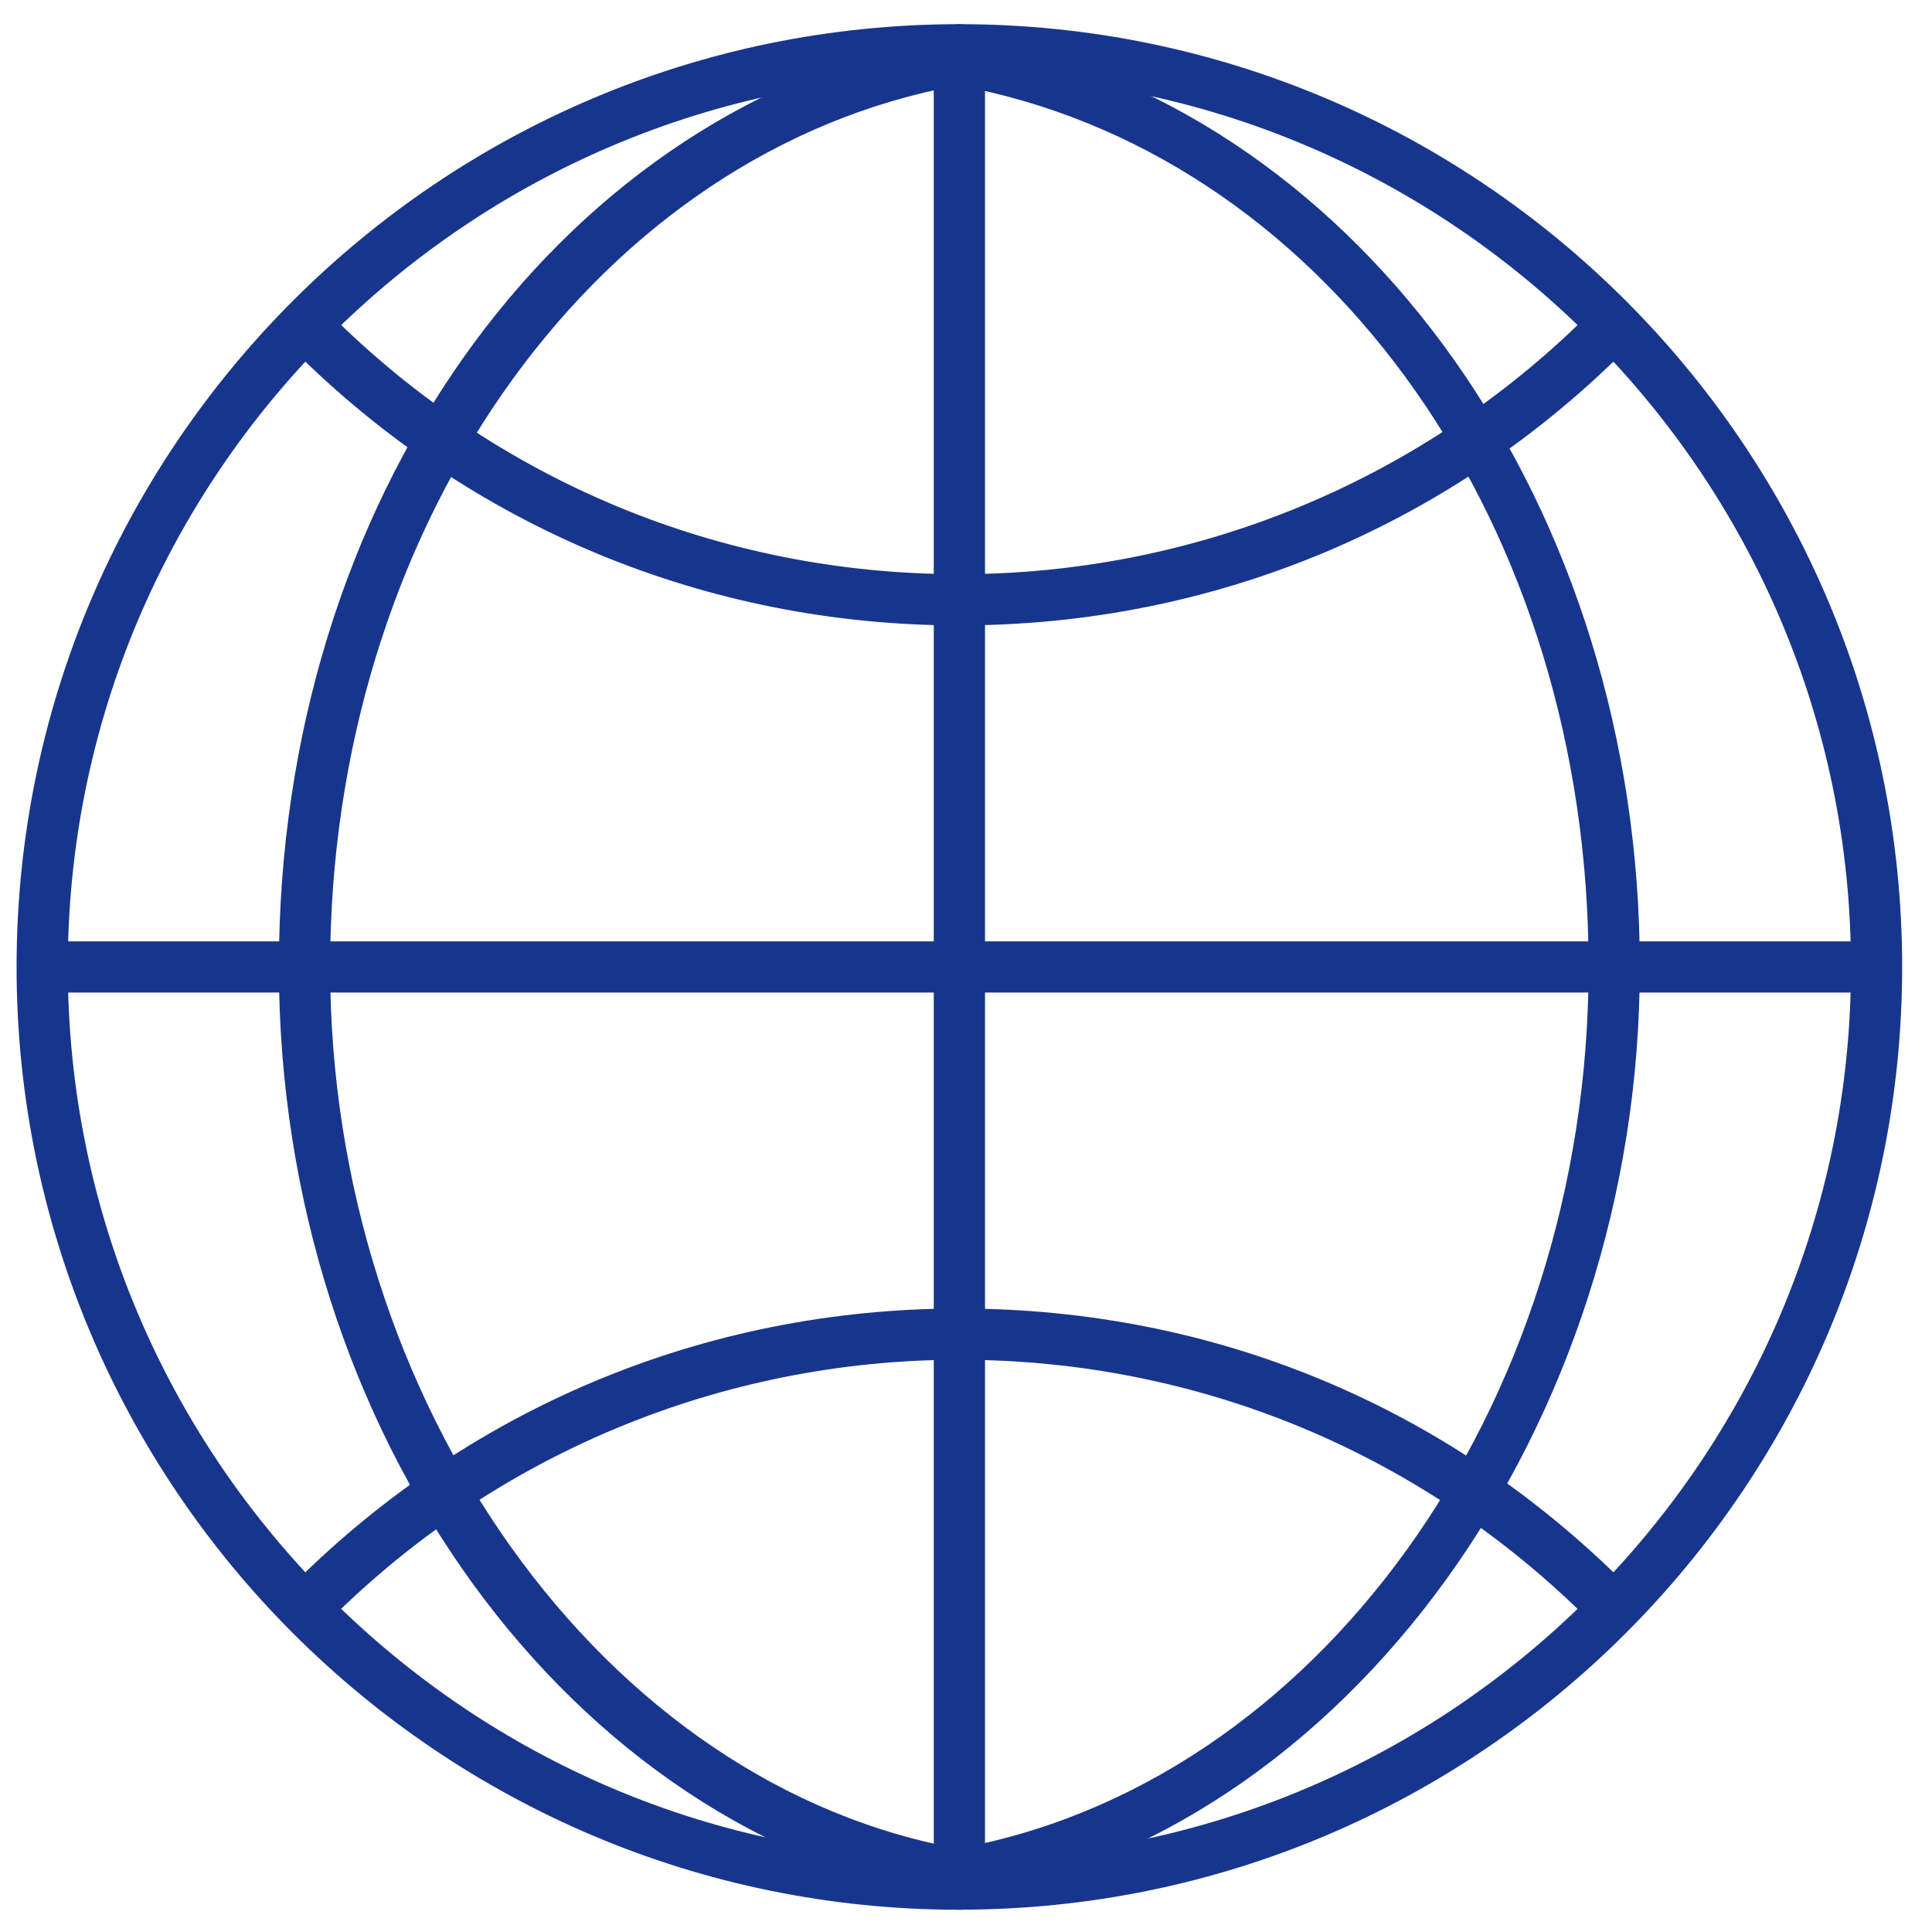
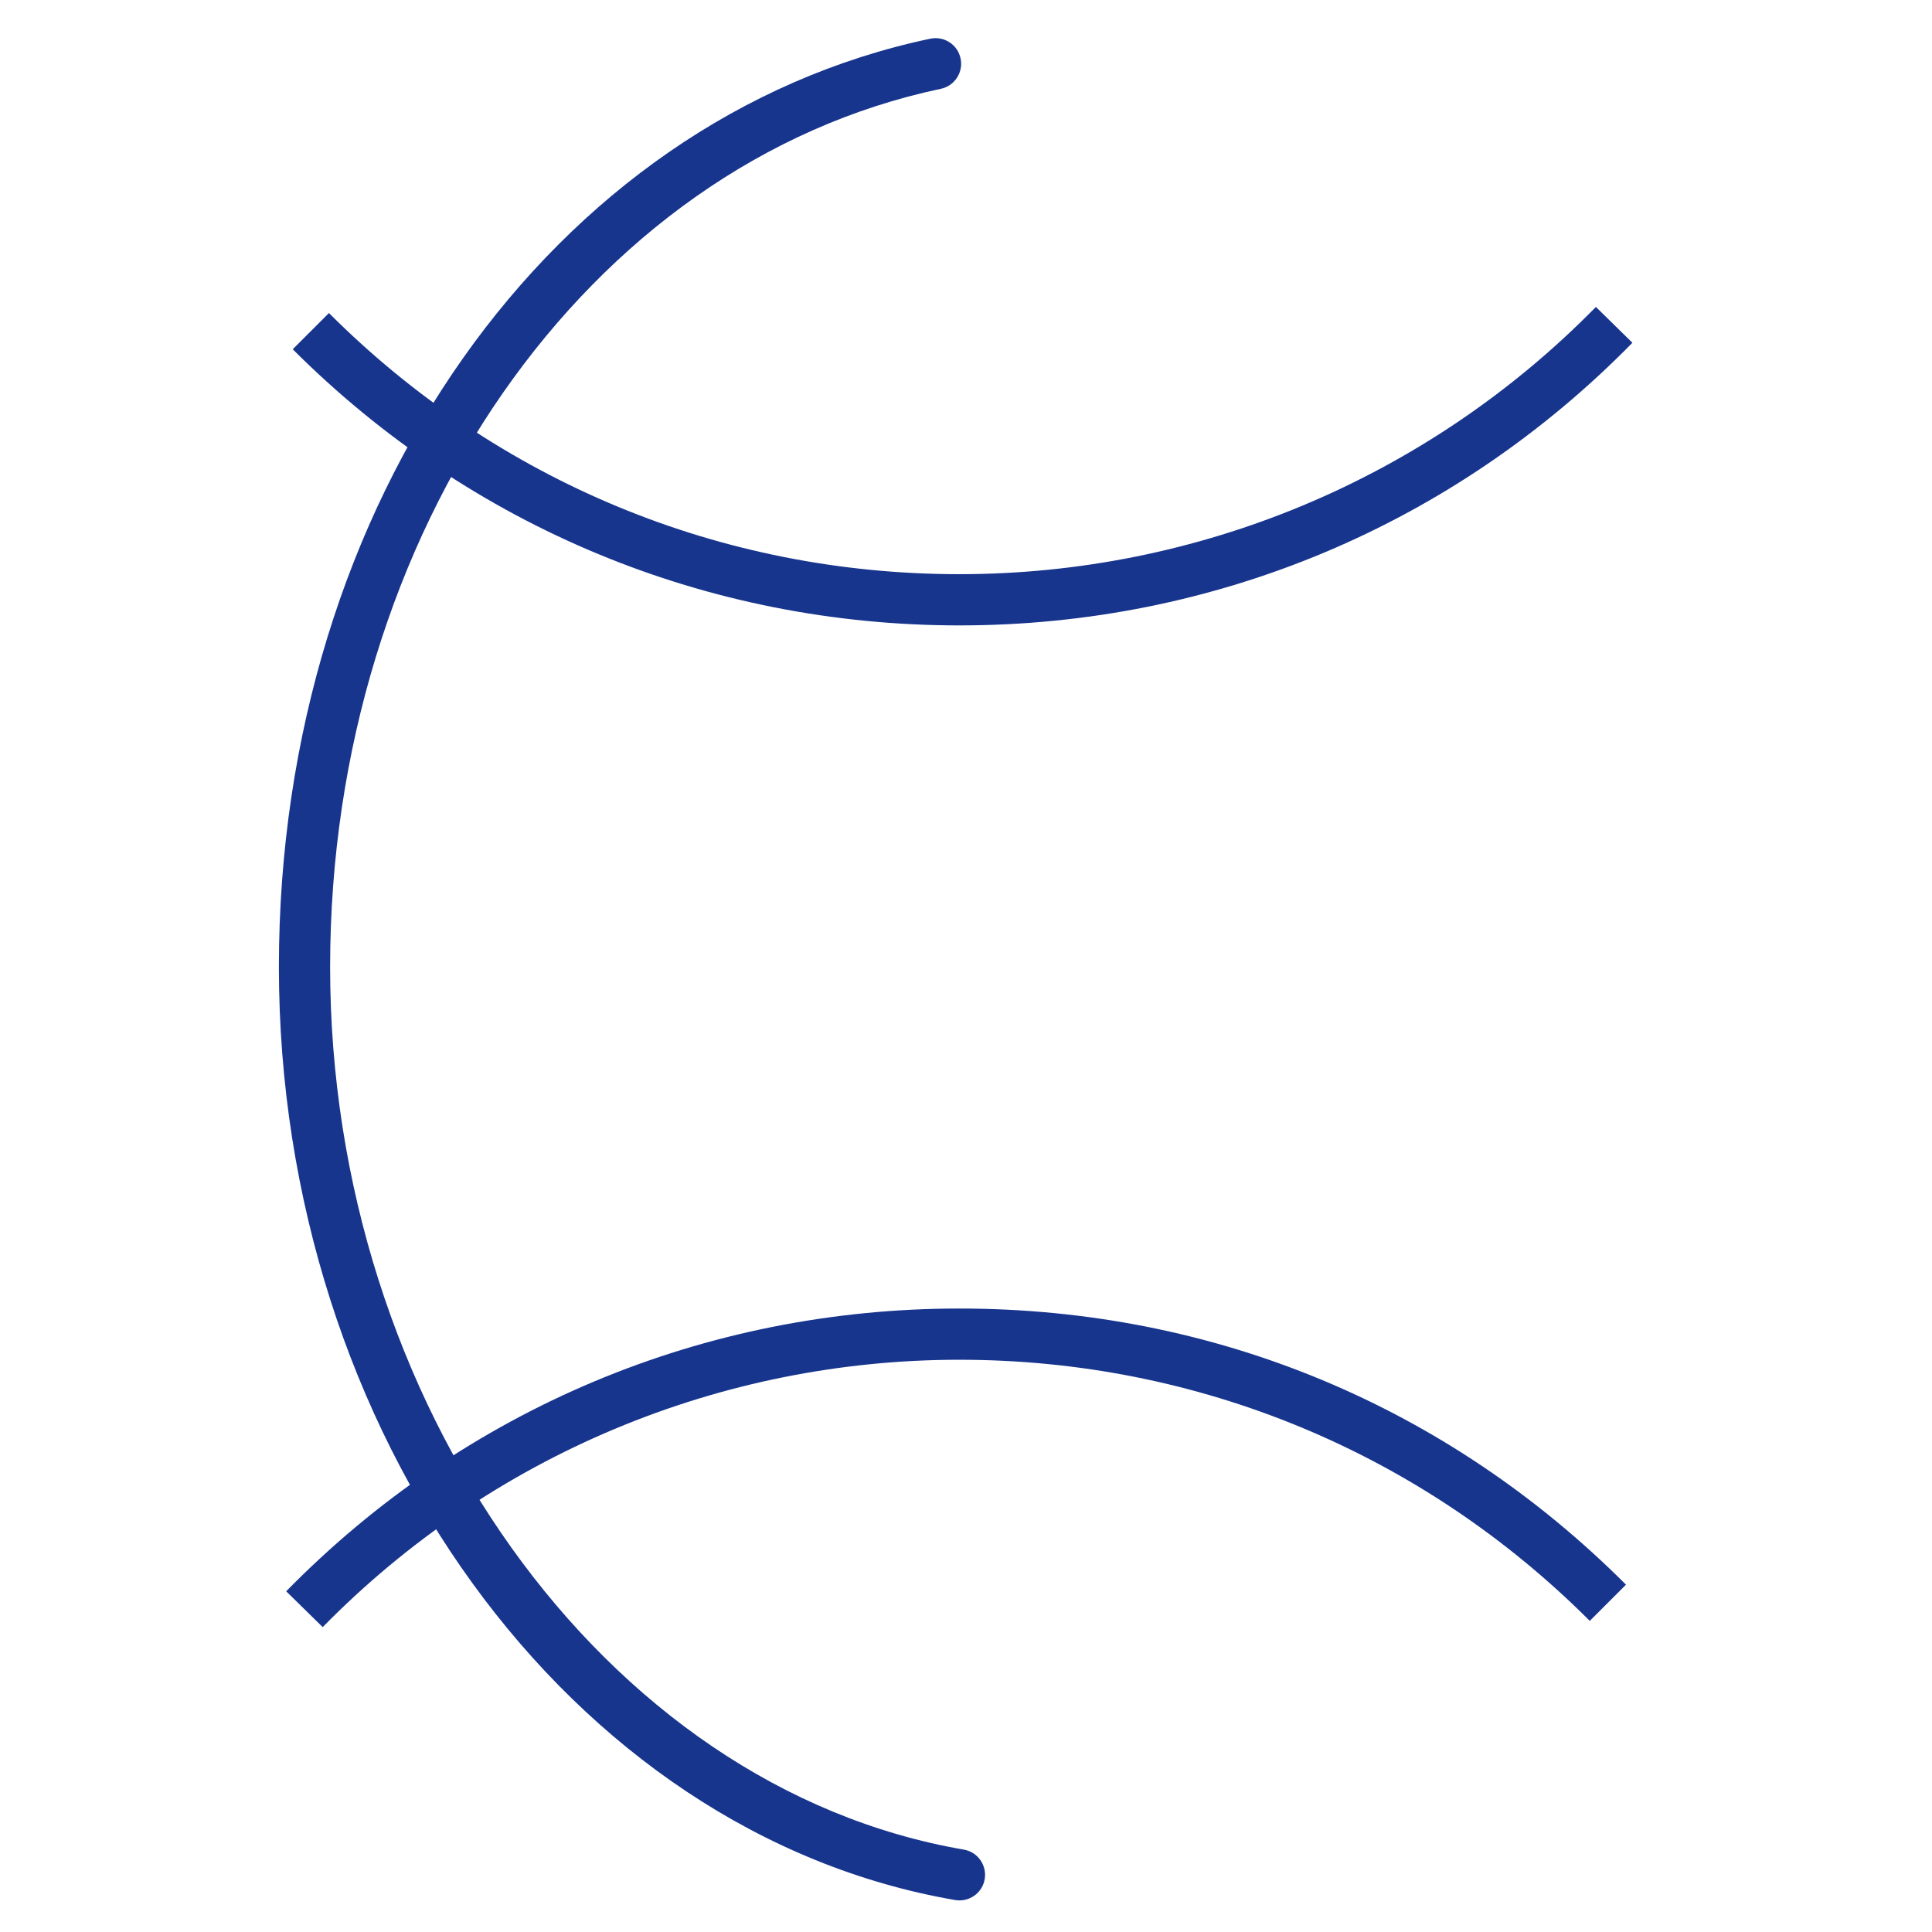
<svg xmlns="http://www.w3.org/2000/svg" width="62" height="62" viewBox="0 0 62 62" fill="none">
-   <path d="M30.788 61.286C14.106 61.286 0.532 47.714 0.532 31.032C0.532 14.35 14.106 0.776 30.788 0.776C47.47 0.776 61.042 14.348 61.042 31.03C61.042 47.712 47.47 61.284 30.788 61.284V61.286ZM30.788 2.42C15.01 2.42 2.176 15.254 2.176 31.032C2.176 46.81 15.012 59.644 30.788 59.644C46.564 59.644 59.4 46.808 59.4 31.032C59.4 15.256 46.566 2.42 30.788 2.42Z" fill="#18358E" />
-   <path d="M30.686 60.986C30.292 60.986 29.946 60.704 29.878 60.304C29.8 59.856 30.102 59.432 30.548 59.356C42.196 57.36 50.98 45.184 50.98 31.032C50.98 16.88 42.698 5.248 31.288 2.85C30.844 2.756 30.56 2.32 30.654 1.878C30.748 1.434 31.184 1.148 31.628 1.244C43.794 3.802 52.624 16.33 52.624 31.034C52.624 45.738 43.254 58.848 30.826 60.978C30.778 60.986 30.732 60.99 30.686 60.99V60.986Z" fill="#18358E" />
  <path d="M30.79 60.986C30.744 60.986 30.696 60.982 30.65 60.974C18.278 58.844 8.95 45.972 8.95 31.032C8.95 16.092 17.74 3.8 29.852 1.242C30.3 1.148 30.732 1.432 30.826 1.876C30.92 2.32 30.636 2.756 30.192 2.85C18.836 5.248 10.594 17.102 10.594 31.032C10.594 44.962 19.336 57.36 30.93 59.356C31.376 59.432 31.676 59.858 31.6 60.304C31.532 60.704 31.184 60.986 30.792 60.986H30.79Z" fill="#18358E" />
  <path d="M30.788 20.07C22.706 20.07 15.11 16.924 9.394 11.208L10.556 10.046C15.96 15.45 23.144 18.426 30.788 18.426C38.432 18.426 45.788 15.38 51.214 9.85L52.386 11C46.65 16.848 38.978 20.07 30.788 20.07Z" fill="#18358E" />
  <path d="M10.356 52.216L9.184 51.066C14.922 45.214 22.594 41.992 30.788 41.992C38.982 41.992 46.468 45.14 52.18 50.854L51.018 52.016C45.614 46.612 38.43 43.636 30.786 43.636C23.142 43.636 15.78 46.684 10.354 52.218L10.356 52.216Z" fill="#18358E" />
-   <path d="M60.22 30.21H1.354V31.852H60.22V30.21Z" fill="#18358E" />
-   <path d="M30.788 61.286C30.334 61.286 29.966 60.918 29.966 60.464V1.598C29.966 1.144 30.334 0.776 30.788 0.776C31.242 0.776 31.61 1.144 31.61 1.598V60.464C31.61 60.918 31.242 61.286 30.788 61.286Z" fill="#18358E" />
</svg>